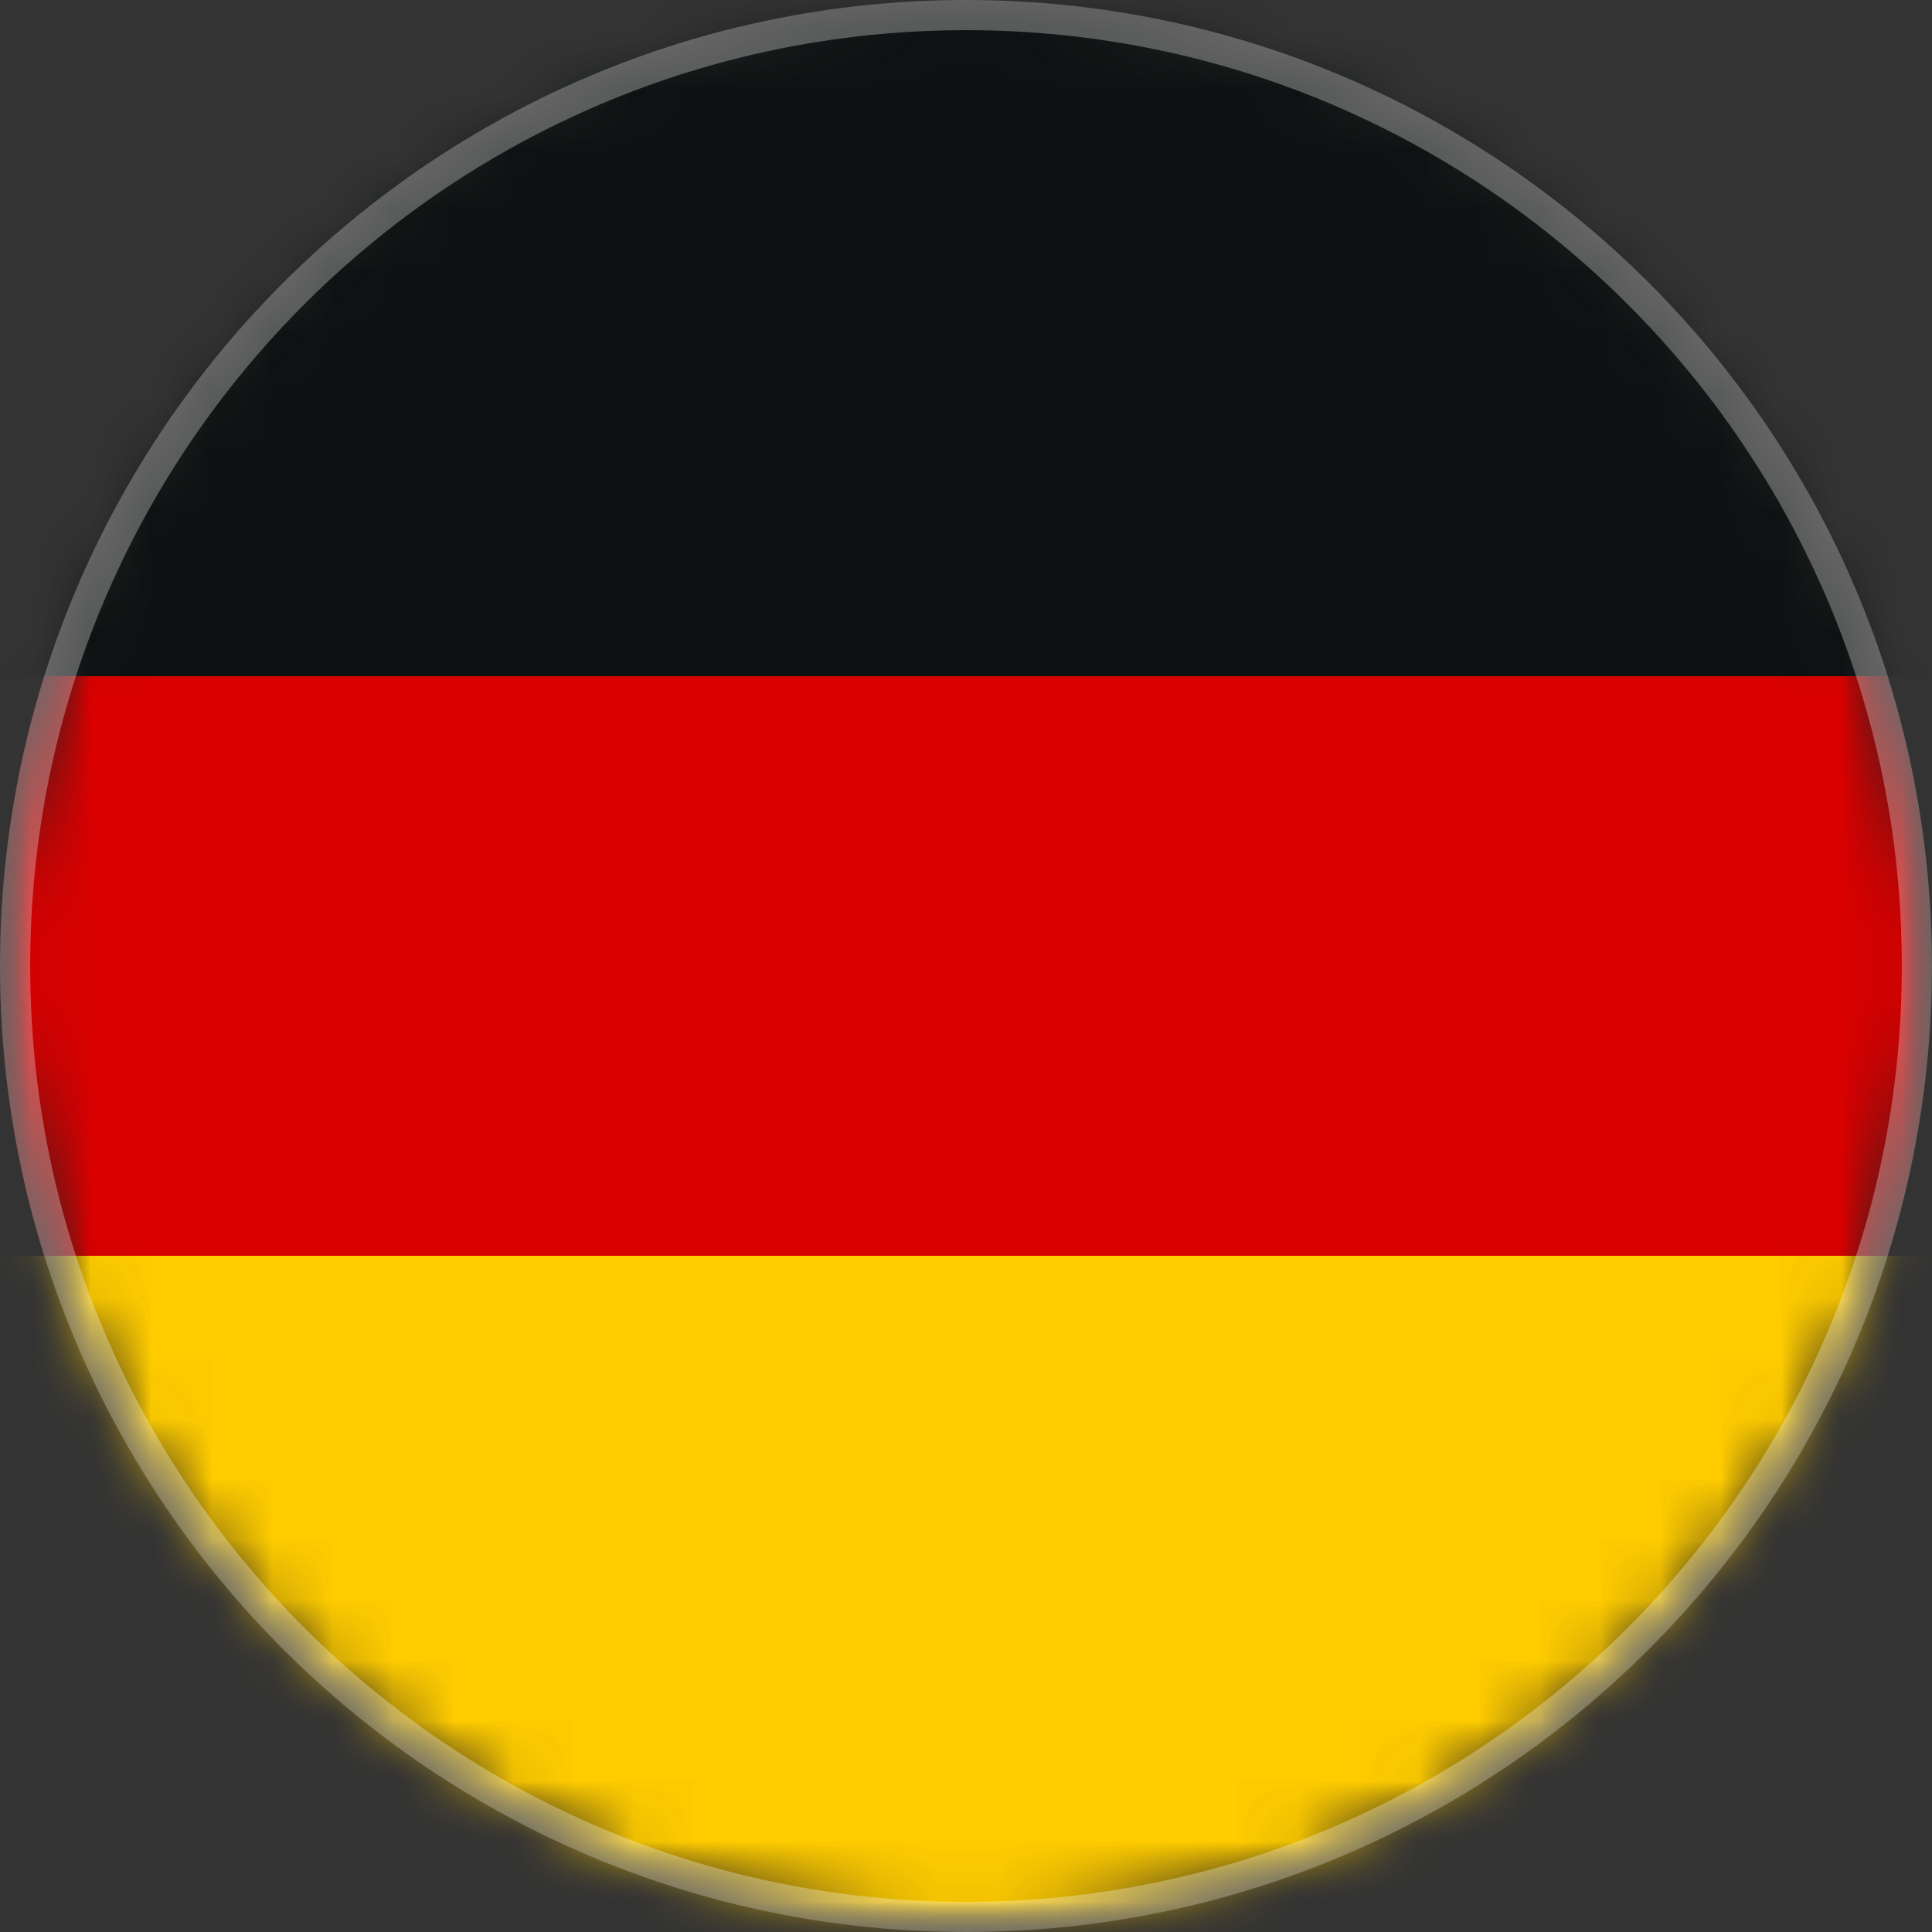
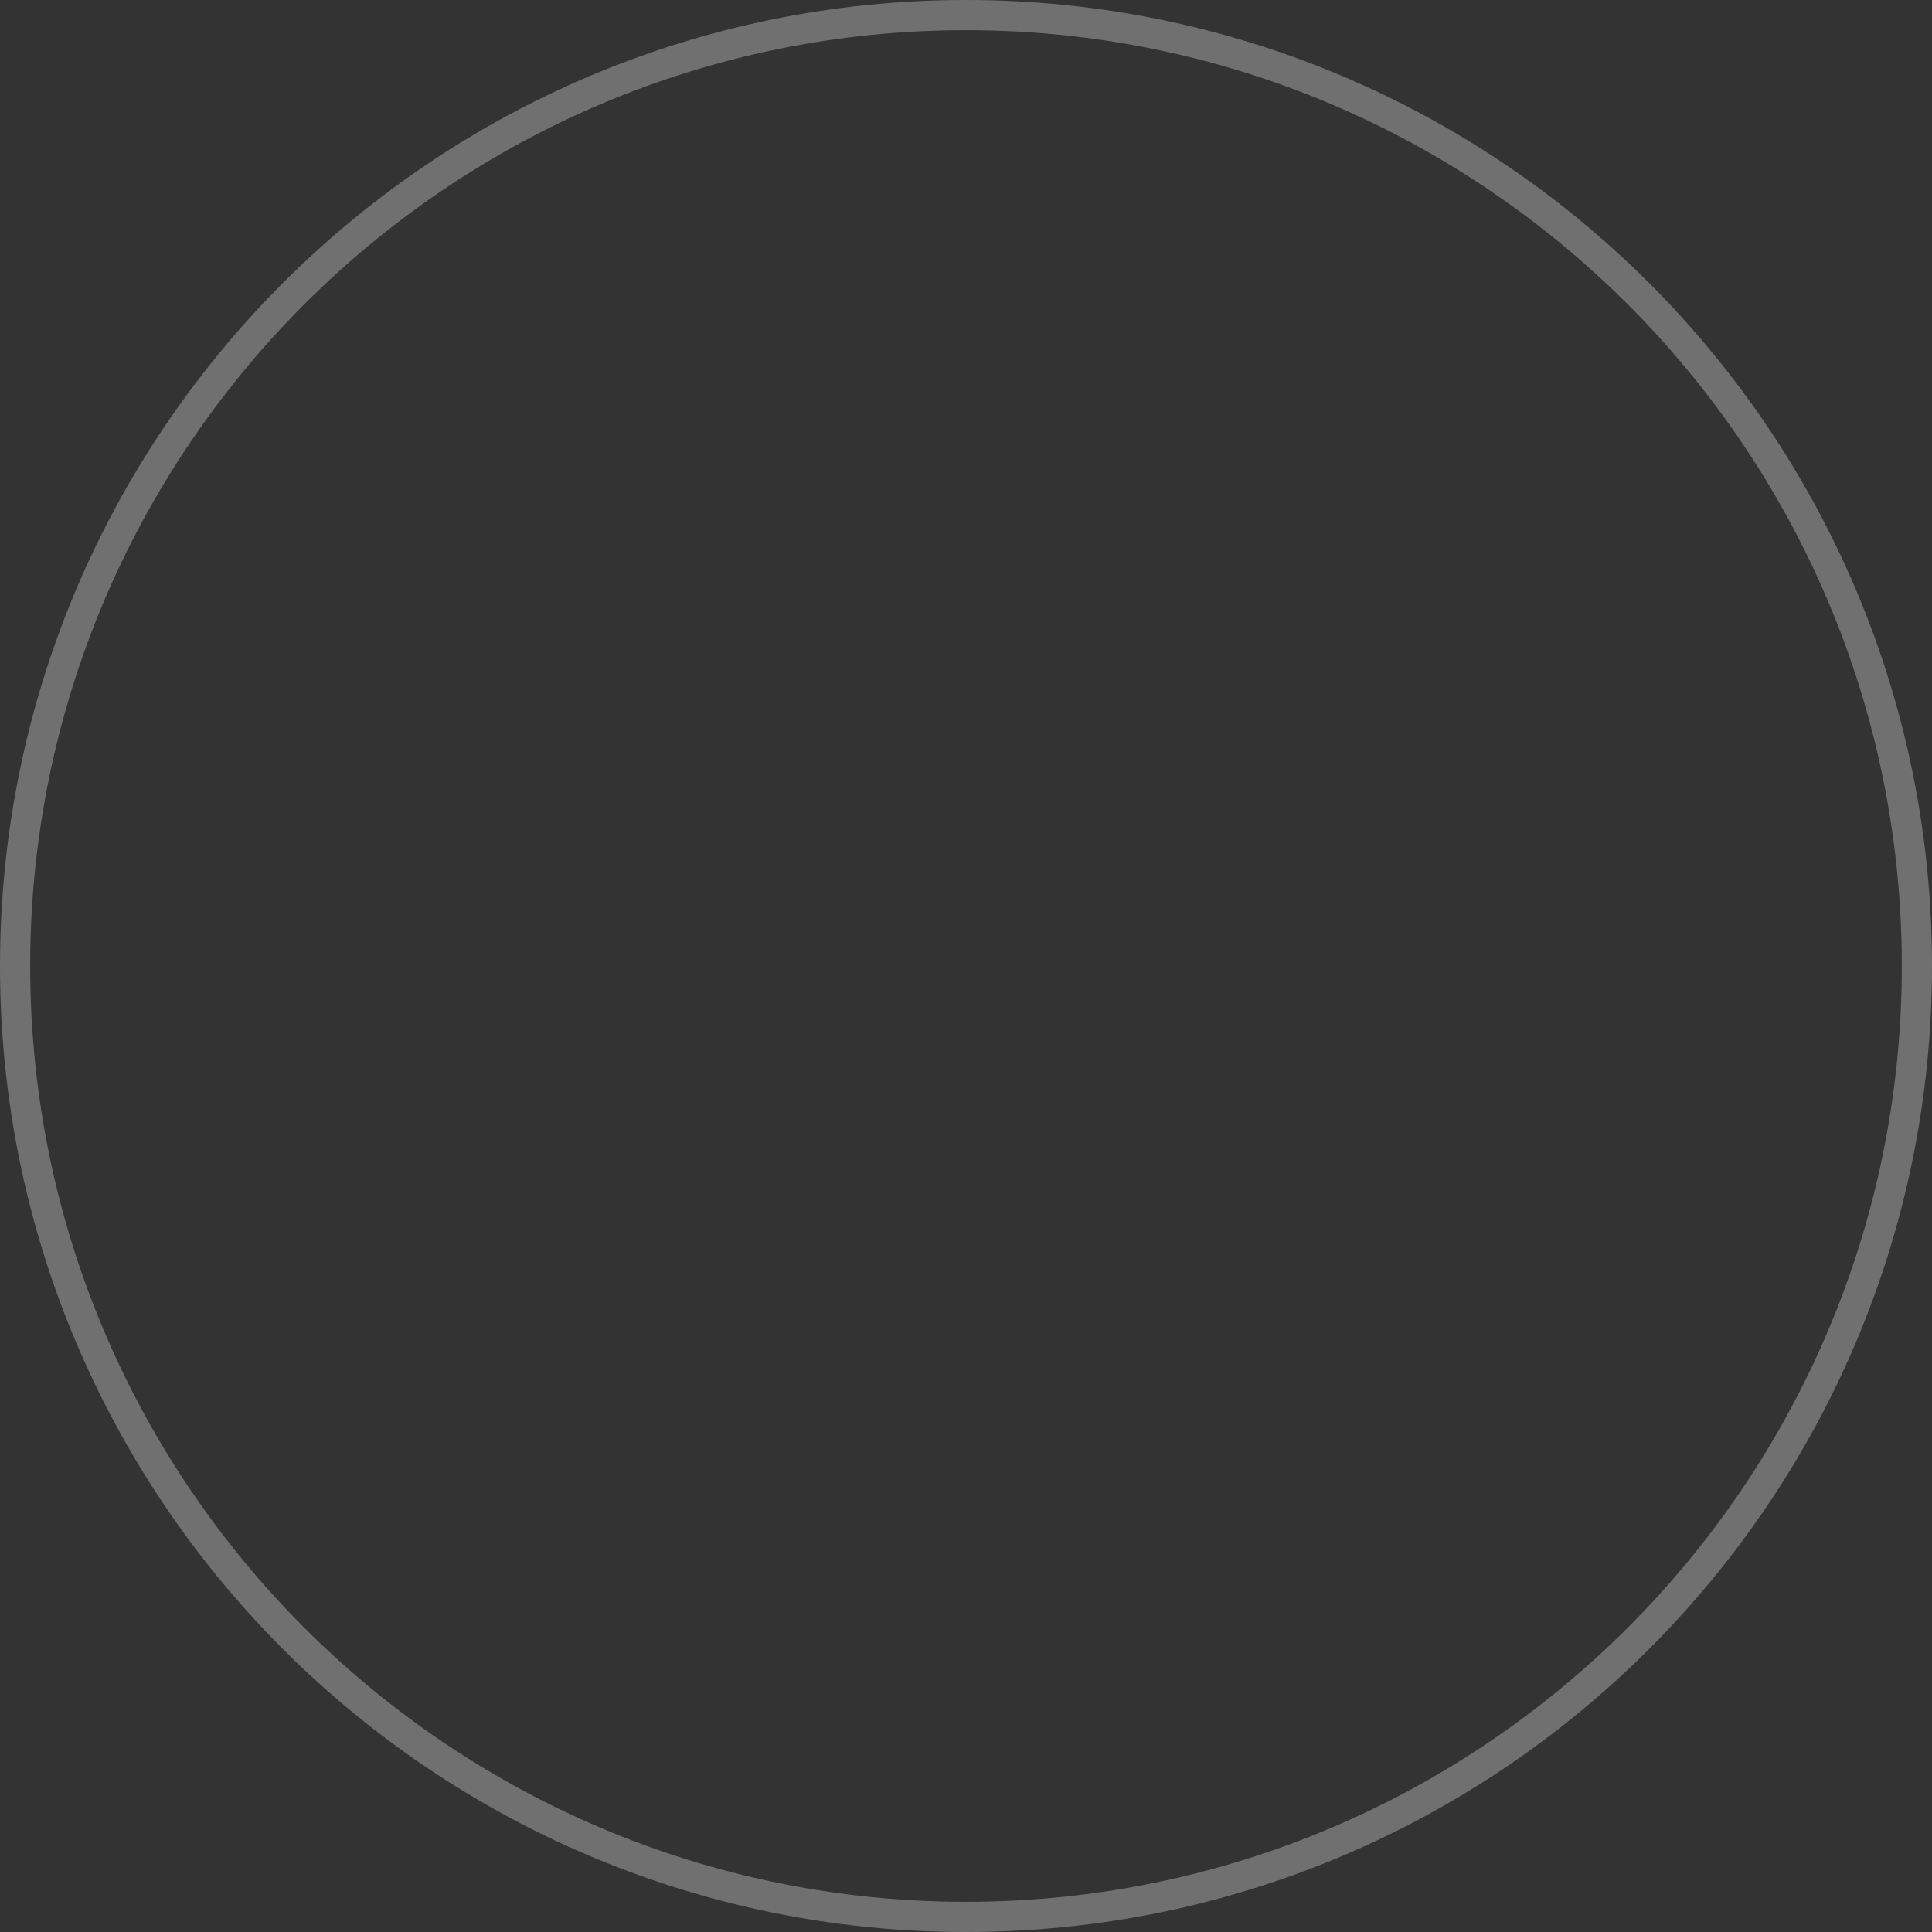
<svg xmlns="http://www.w3.org/2000/svg" width="32" height="32" viewBox="0 0 32 32" fill="none">
  <rect x="0" y="0" width="32" height="32" fill="#333333" stroke="none" />
  <g clip-path="url(#clip0_1523_12135)">
    <mask id="mask0_1523_12135" style="mask-type:luminance" maskUnits="userSpaceOnUse" x="0" y="0" width="32" height="32">
-       <path d="M32 16C32 7.163 24.837 0 16 0C7.163 0 0 7.163 0 16C0 24.837 7.163 32 16 32C24.837 32 32 24.837 32 16Z" fill="white" />
-     </mask>
+       </mask>
    <g mask="url(#mask0_1523_12135)">
      <path d="M32 16C32 7.163 24.837 0 16 0C7.163 0 0 7.163 0 16C0 24.837 7.163 32 16 32C24.837 32 32 24.837 32 16Z" fill="black" fill-opacity="0.8" />
      <mask id="mask1_1523_12135" style="mask-type:luminance" maskUnits="userSpaceOnUse" x="0" y="0" width="32" height="32">
-         <path d="M32 0H0V32H32V0Z" fill="white" />
+         <path d="M32 0H0H32V0Z" fill="white" />
      </mask>
      <g mask="url(#mask1_1523_12135)">
        <mask id="mask2_1523_12135" style="mask-type:luminance" maskUnits="userSpaceOnUse" x="-1" y="0" width="33" height="32">
          <path d="M31.992 16C31.992 7.163 24.829 0 15.992 0C7.156 0 -0.008 7.163 -0.008 16C-0.008 24.837 7.156 32 15.992 32C24.829 32 31.992 24.837 31.992 16Z" fill="white" />
        </mask>
        <g mask="url(#mask2_1523_12135)">
-           <path d="M31.992 16C31.992 7.163 24.829 0 15.992 0C7.156 0 -0.008 7.163 -0.008 16C-0.008 24.837 7.156 32 15.992 32C24.829 32 31.992 24.837 31.992 16Z" fill="#D90000" />
-           <path d="M31.992 0H-0.008V11.2H31.992V0Z" fill="#0E1112" />
          <path d="M31.992 20.8H-0.008V32H31.992V20.8Z" fill="#FFCC00" />
        </g>
      </g>
    </g>
    <path d="M31.75 16C31.75 7.302 24.698 0.25 16 0.25C7.302 0.25 0.25 7.302 0.25 16C0.25 24.698 7.302 31.75 16 31.75C24.698 31.75 31.75 24.698 31.75 16Z" stroke="white" stroke-opacity="0.3" stroke-width="0.5" />
  </g>
  <defs>
    <clipPath id="clip0_1523_12135">
      <rect width="32" height="32" fill="white" />
    </clipPath>
  </defs>
</svg>